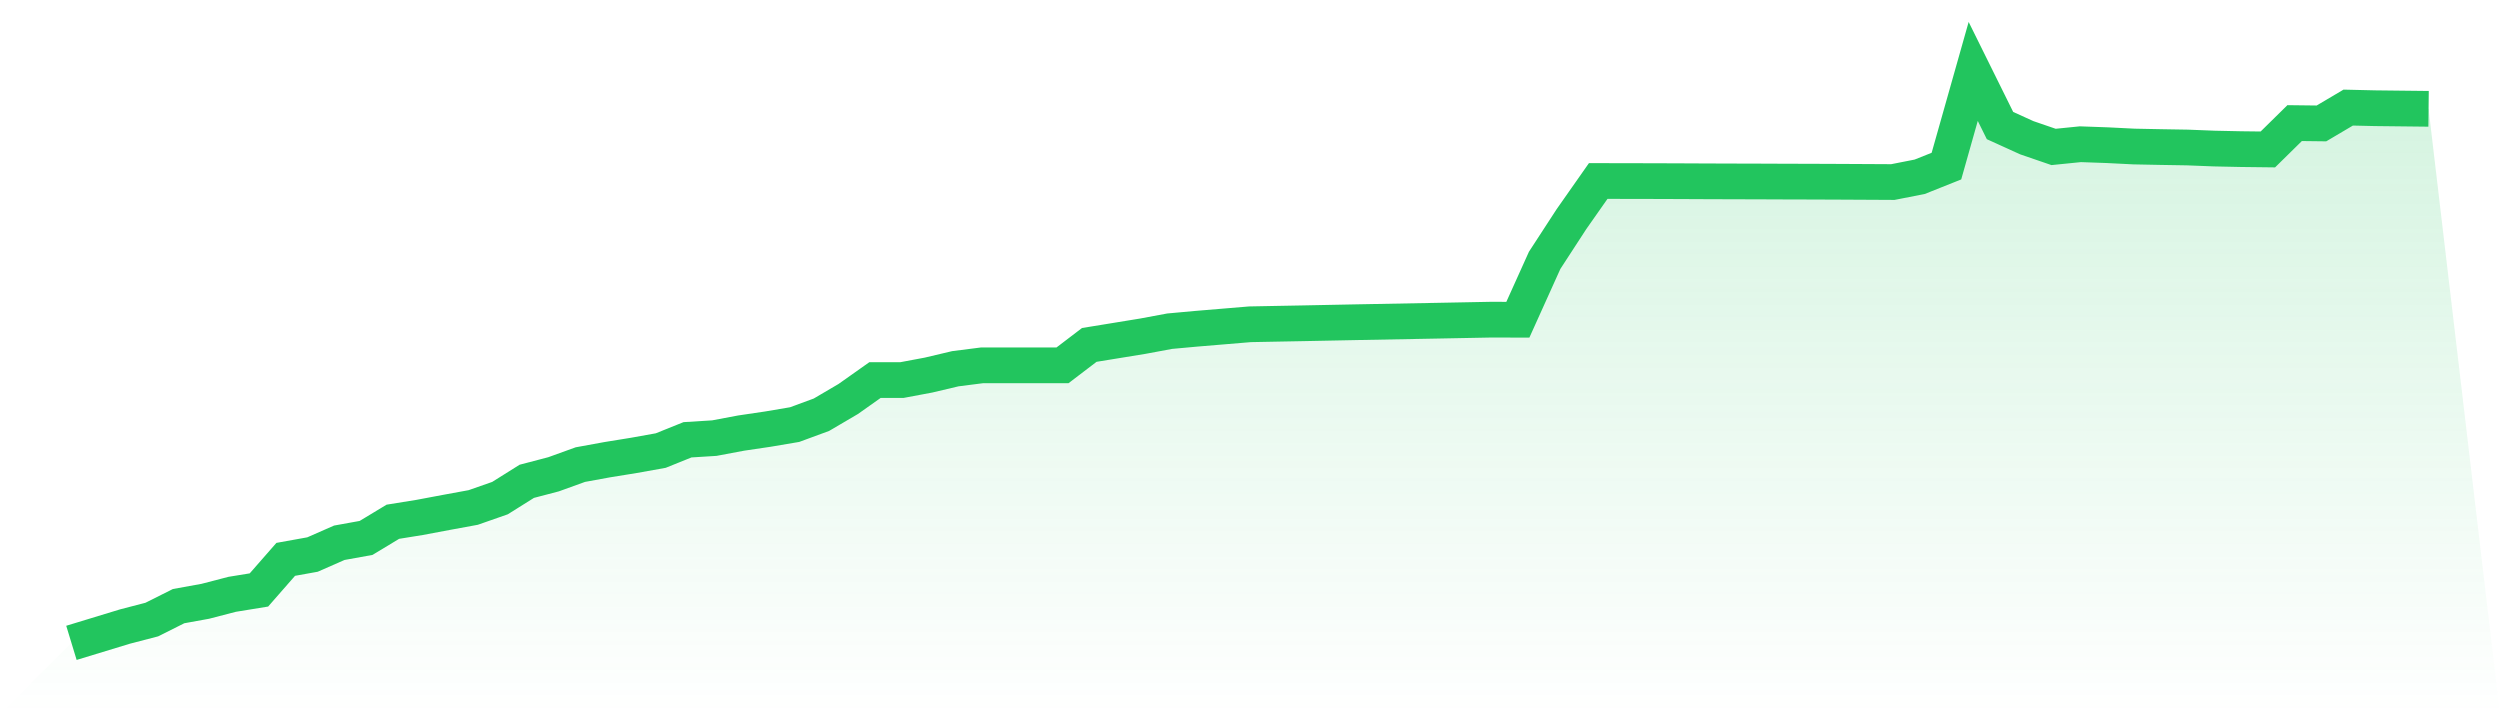
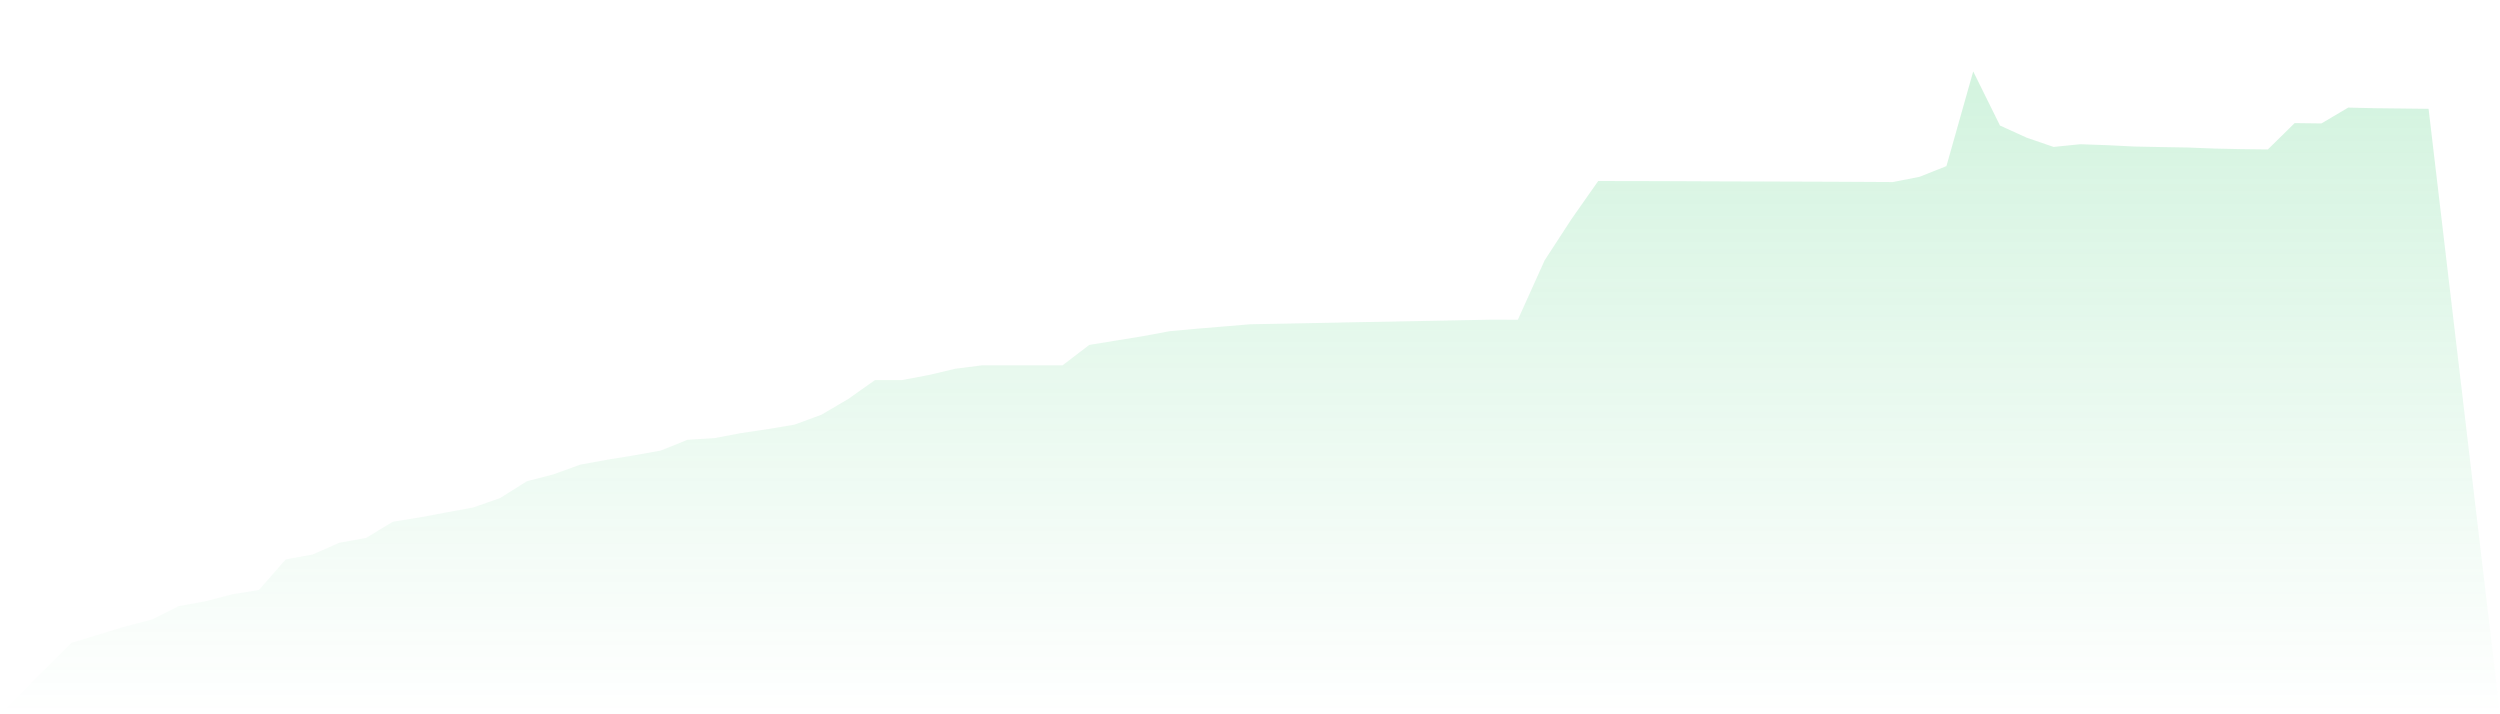
<svg xmlns="http://www.w3.org/2000/svg" viewBox="0 0 140 40">
  <defs>
    <linearGradient id="gradient" x1="0" x2="0" y1="0" y2="1">
      <stop offset="0%" stop-color="#22c55e" stop-opacity="0.2" />
      <stop offset="100%" stop-color="#22c55e" stop-opacity="0" />
    </linearGradient>
  </defs>
  <path d="M4,36 L4,36 L5.5,35.543 L7,35.086 L8.5,34.696 L10,33.944 L11.5,33.672 L13,33.282 L14.5,33.038 L16,31.324 L17.5,31.054 L19,30.395 L20.5,30.124 L22,29.218 L23.5,28.976 L25,28.694 L26.5,28.419 L28,27.894 L29.5,26.953 L31,26.56 L32.5,26.018 L34,25.744 L35.5,25.501 L37,25.232 L38.5,24.628 L40,24.535 L41.5,24.253 L43,24.031 L44.5,23.777 L46,23.225 L47.5,22.344 L49,21.283 L50.5,21.285 L52,21.004 L53.5,20.649 L55,20.458 L56.5,20.458 L58,20.458 L59.5,20.459 L61,19.315 L62.5,19.071 L64,18.826 L65.5,18.547 L67,18.41 L68.5,18.285 L70,18.16 L71.5,18.131 L73,18.103 L74.5,18.073 L76,18.043 L77.5,18.015 L79,17.987 L80.5,17.959 L82,17.93 L83.5,17.901 L85,17.905 L86.5,14.58 L88,12.274 L89.5,10.136 L91,10.139 L92.5,10.142 L94,10.147 L95.5,10.154 L97,10.159 L98.5,10.163 L100,10.169 L101.5,10.173 L103,10.179 L104.5,10.187 L106,10.195 L107.5,9.9 L109,9.302 L110.5,4 L112,7.031 L113.5,7.713 L115,8.228 L116.5,8.077 L118,8.13 L119.5,8.205 L121,8.235 L122.5,8.26 L124,8.319 L125.5,8.351 L127,8.369 L128.5,6.894 L130,6.912 L131.5,6.025 L133,6.06 L134.5,6.077 L136,6.094 L140,40 L0,40 z" fill="url(#gradient)" />
-   <path d="M4,36 L4,36 L5.5,35.543 L7,35.086 L8.5,34.696 L10,33.944 L11.5,33.672 L13,33.282 L14.5,33.038 L16,31.324 L17.5,31.054 L19,30.395 L20.5,30.124 L22,29.218 L23.5,28.976 L25,28.694 L26.5,28.419 L28,27.894 L29.5,26.953 L31,26.56 L32.5,26.018 L34,25.744 L35.5,25.501 L37,25.232 L38.5,24.628 L40,24.535 L41.5,24.253 L43,24.031 L44.5,23.777 L46,23.225 L47.5,22.344 L49,21.283 L50.5,21.285 L52,21.004 L53.5,20.649 L55,20.458 L56.5,20.458 L58,20.458 L59.5,20.459 L61,19.315 L62.5,19.071 L64,18.826 L65.5,18.547 L67,18.41 L68.5,18.285 L70,18.16 L71.5,18.131 L73,18.103 L74.5,18.073 L76,18.043 L77.5,18.015 L79,17.987 L80.5,17.959 L82,17.93 L83.5,17.901 L85,17.905 L86.5,14.58 L88,12.274 L89.5,10.136 L91,10.139 L92.5,10.142 L94,10.147 L95.5,10.154 L97,10.159 L98.5,10.163 L100,10.169 L101.5,10.173 L103,10.179 L104.5,10.187 L106,10.195 L107.5,9.9 L109,9.302 L110.5,4 L112,7.031 L113.5,7.713 L115,8.228 L116.5,8.077 L118,8.13 L119.5,8.205 L121,8.235 L122.5,8.26 L124,8.319 L125.5,8.351 L127,8.369 L128.5,6.894 L130,6.912 L131.5,6.025 L133,6.06 L134.5,6.077 L136,6.094" fill="none" stroke="#22c55e" stroke-width="2" />
</svg>